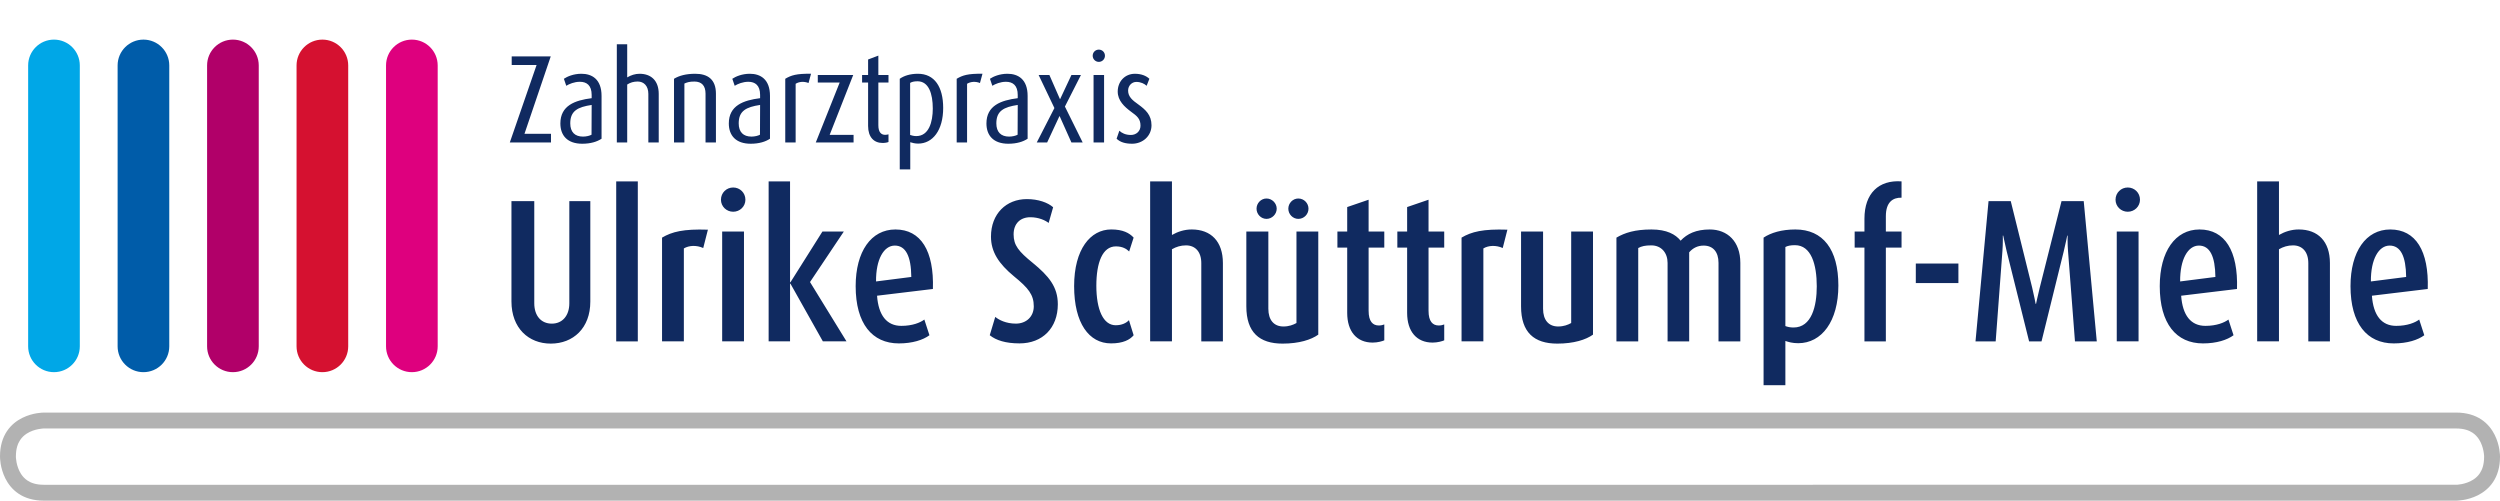
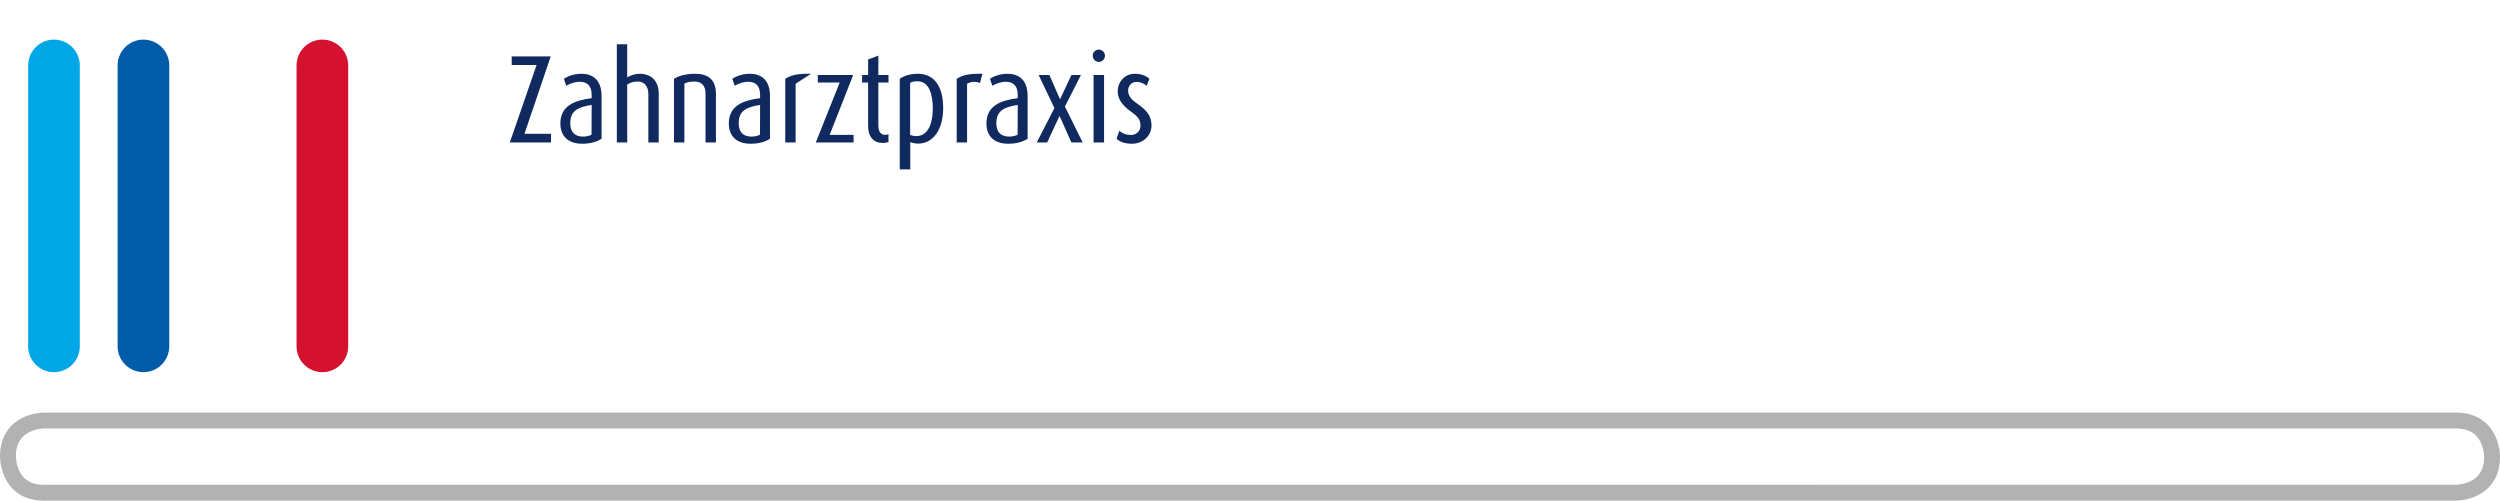
<svg xmlns="http://www.w3.org/2000/svg" version="1.1" id="Ebene_1" x="0px" y="0px" width="235.984px" height="47.26px" viewBox="196.654 32.527 235.984 47.26" enable-background="new 196.654 32.527 235.984 47.26" xml:space="preserve">
  <g>
    <path fill="#B2B2B2" d="M200.779,72.223v-0.75c-0.062,0.004-0.999-0.005-2.023,0.501c-0.51,0.254-1.046,0.652-1.448,1.256   c-0.404,0.604-0.655,1.4-0.653,2.368v0.063c0.004,0.062-0.005,0.999,0.501,2.023c0.254,0.51,0.652,1.046,1.257,1.449   c0.603,0.404,1.4,0.654,2.367,0.652h227.734c0.062-0.004,0.998,0.005,2.022-0.5c0.51-0.256,1.046-0.653,1.448-1.258   c0.404-0.604,0.656-1.4,0.654-2.367v-0.063c-0.005-0.062,0.005-0.998-0.502-2.023c-0.254-0.509-0.651-1.045-1.256-1.448   c-0.604-0.404-1.4-0.655-2.367-0.653H200.779V72.223v0.75h227.734c0.721,0.003,1.189,0.173,1.535,0.401   c0.259,0.174,0.453,0.388,0.608,0.627c0.23,0.357,0.358,0.77,0.42,1.09c0.032,0.16,0.047,0.295,0.054,0.387   c0.004,0.045,0.006,0.079,0.008,0.101V75.6v0.002l0.404-0.004h-0.404v0.004l0.404-0.004h-0.404v0.063   c-0.002,0.721-0.174,1.189-0.402,1.535c-0.172,0.26-0.387,0.455-0.626,0.608c-0.356,0.23-0.77,0.358-1.091,0.421   c-0.159,0.031-0.294,0.047-0.385,0.055c-0.046,0.004-0.08,0.005-0.102,0.006h-0.021h-0.002l0.004,0.406v-0.406h-0.004l0.004,0.406   v-0.406H200.779c-0.72-0.001-1.189-0.172-1.535-0.4c-0.259-0.174-0.455-0.389-0.608-0.627c-0.23-0.357-0.358-0.771-0.42-1.09   c-0.032-0.16-0.047-0.295-0.055-0.387c-0.004-0.045-0.006-0.08-0.006-0.102l0-0.021v-0.002l-0.405,0.003h0.405v-0.003l-0.405,0.003   h0.405v-0.063c0.002-0.72,0.173-1.188,0.401-1.535c0.173-0.259,0.388-0.454,0.627-0.608c0.356-0.23,0.77-0.358,1.09-0.42   c0.16-0.031,0.295-0.047,0.387-0.055c0.045-0.004,0.08-0.006,0.101-0.007l0.021-0.001h0.002l-0.003-0.403v0.404h0.003l-0.003-0.404   v0.404V72.223L200.779,72.223z" />
    <path fill="#00A7E7" d="M199.311,38.704v26.515c0,1.347,1.091,2.438,2.438,2.438s2.438-1.091,2.438-2.438V38.704   c0-1.346-1.091-2.438-2.438-2.438S199.311,37.358,199.311,38.704" />
    <path fill="#005CA9" d="M207.756,38.704v26.515c0,1.347,1.092,2.438,2.438,2.438c1.346,0,2.438-1.091,2.438-2.438V38.704   c0-1.346-1.091-2.438-2.438-2.438C208.848,36.267,207.756,37.358,207.756,38.704" />
-     <path fill="#B10069" d="M216.202,38.704v26.515c0,1.347,1.091,2.438,2.438,2.438s2.438-1.091,2.438-2.438V38.704   c0-1.346-1.091-2.438-2.438-2.438S216.202,37.358,216.202,38.704" />
    <path fill="#D51130" d="M224.647,38.704v26.515c0,1.347,1.091,2.438,2.438,2.438s2.438-1.091,2.438-2.438V38.704   c0-1.346-1.091-2.438-2.438-2.438S224.647,37.358,224.647,38.704" />
-     <path fill="#DE007E" d="M233.093,38.704v26.515c0,1.347,1.091,2.438,2.438,2.438c1.346,0,2.438-1.091,2.438-2.438V38.704   c0-1.346-1.092-2.438-2.438-2.438C234.184,36.267,233.093,37.358,233.093,38.704" />
-     <path fill="#102A60" d="M252.376,60.998v-9.484h-1.981v9.638c0,1.174-0.654,1.924-1.654,1.924c-1,0-1.655-0.73-1.655-1.924v-9.638   h-2.154v9.464c0,2.521,1.615,3.983,3.712,3.983C250.76,64.961,252.376,63.499,252.376,60.998L252.376,60.998z M256.859,64.749   V49.648h-2.039v15.102H256.859L256.859,64.749z M263.476,54.207c-2.308-0.077-3.386,0.192-4.329,0.75v9.792h2.059v-8.772   c0.481-0.288,1.192-0.327,1.828-0.038L263.476,54.207L263.476,54.207z M267.016,51.379c0-0.654-0.52-1.154-1.154-1.154   c-0.635,0-1.154,0.5-1.154,1.154c0,0.635,0.519,1.135,1.154,1.135C266.496,52.514,267.016,52.014,267.016,51.379L267.016,51.379z    M266.881,64.749V54.38h-2.059v10.369H266.881L266.881,64.749z M276.558,64.749l-3.444-5.599l3.194-4.771h-2.02l-3.02,4.791h-0.039   v-9.523h-2.021v15.102h2.021v-5.443h0.039l3.059,5.444L276.558,64.749L276.558,64.749z M284.714,59.805   c0.115-3.597-1.135-5.617-3.54-5.617c-2.289,0-3.751,2.078-3.751,5.349c0,3.539,1.558,5.406,4.078,5.406   c1.289,0,2.289-0.328,2.886-0.771l-0.481-1.481c-0.385,0.289-1.116,0.596-2.174,0.596c-1.366,0-2.155-0.98-2.29-2.846   L284.714,59.805L284.714,59.805z M282.675,58.67l-3.328,0.424c-0.02-2.079,0.73-3.386,1.77-3.386S282.656,56.727,282.675,58.67   L282.675,58.67z M296.506,61.247c0-1.653-0.866-2.674-2.366-3.905c-1.327-1.077-1.808-1.654-1.808-2.693   c0-1.02,0.635-1.616,1.577-1.616c0.789,0,1.405,0.289,1.731,0.539l0.423-1.482c-0.5-0.442-1.404-0.769-2.481-0.769   c-1.943,0-3.386,1.385-3.386,3.54c0,1.442,0.731,2.559,2.174,3.751c1.347,1.096,1.866,1.731,1.866,2.827   c0,0.981-0.712,1.636-1.693,1.636c-0.923,0-1.597-0.347-1.943-0.635l-0.52,1.73c0.596,0.48,1.5,0.771,2.809,0.771   C295.063,64.943,296.506,63.479,296.506,61.247L296.506,61.247z M303.662,64.172l-0.442-1.423c-0.25,0.269-0.673,0.479-1.25,0.479   c-1.173,0-1.828-1.461-1.828-3.731c0-2.174,0.577-3.713,1.847-3.713c0.616,0,1,0.231,1.25,0.481l0.423-1.309   c-0.404-0.442-1.02-0.77-2.116-0.77c-1.962,0-3.501,1.866-3.501,5.349c0,3.501,1.404,5.406,3.482,5.406   C302.662,64.943,303.316,64.595,303.662,64.172L303.662,64.172z M312.088,64.749v-7.387c0-2.059-1.135-3.175-2.943-3.175   c-0.692,0-1.327,0.211-1.866,0.52v-5.06h-2.059v15.102h2.059v-8.695c0.404-0.231,0.827-0.365,1.327-0.365   c0.866,0,1.443,0.596,1.443,1.674v7.387H312.088L312.088,64.749z M320.167,52.226c0-0.52-0.422-0.962-0.961-0.962   c-0.52,0-0.943,0.442-0.943,0.962s0.424,0.962,0.943,0.962C319.745,53.188,320.167,52.745,320.167,52.226L320.167,52.226z    M317.167,52.226c0-0.52-0.443-0.962-0.963-0.962c-0.519,0-0.941,0.442-0.941,0.962s0.423,0.962,0.941,0.962   C316.724,53.188,317.167,52.745,317.167,52.226L317.167,52.226z M321.091,64.115V54.38h-2.059v8.638   c-0.307,0.174-0.711,0.327-1.231,0.327c-0.903,0-1.423-0.616-1.423-1.674V54.38h-2.078v7.061c0,2.461,1.232,3.521,3.423,3.521   C319.282,64.961,320.417,64.595,321.091,64.115L321.091,64.115z M327.323,64.652v-1.5c-0.153,0.059-0.307,0.098-0.52,0.098   c-0.559,0-0.961-0.367-0.961-1.386V55.9h1.48v-1.52h-1.48v-3.001l-2.021,0.692v2.309h-0.924v1.52h0.924v6.156   c0,1.77,0.904,2.809,2.404,2.809C326.708,64.865,327.151,64.73,327.323,64.652L327.323,64.652z M332.98,64.652v-1.5   c-0.154,0.059-0.308,0.098-0.52,0.098c-0.559,0-0.961-0.367-0.961-1.386V55.9h1.48v-1.52h-1.48v-3.001l-2.021,0.692v2.309h-0.924   v1.52h0.924v6.156c0,1.77,0.904,2.809,2.404,2.809C332.364,64.865,332.806,64.73,332.98,64.652L332.98,64.652z M338.943,54.207   c-2.309-0.077-3.385,0.192-4.328,0.75v9.792h2.059v-8.772c0.48-0.288,1.192-0.327,1.828-0.038L338.943,54.207L338.943,54.207z    M347.023,64.115V54.38h-2.059v8.638c-0.309,0.174-0.712,0.327-1.23,0.327c-0.904,0-1.424-0.616-1.424-1.674V54.38h-2.078v7.061   c0,2.461,1.23,3.521,3.424,3.521C345.214,64.961,346.349,64.595,347.023,64.115L347.023,64.115z M360.931,64.749v-7.406   c0-2.039-1.23-3.155-2.886-3.155c-1.29,0-2.135,0.404-2.751,1.058c-0.48-0.596-1.308-1.058-2.752-1.058   c-1.557,0-2.52,0.308-3.307,0.77v9.792h2.058v-8.811c0.327-0.173,0.653-0.25,1.23-0.25c0.962,0,1.54,0.711,1.54,1.654v7.407h2.039   v-8.406c0.365-0.424,0.827-0.635,1.365-0.635c0.885,0,1.404,0.596,1.404,1.635v7.406H360.931L360.931,64.749z M370.184,59.478   c0-3.405-1.442-5.29-4.06-5.29c-1.289,0-2.309,0.308-3,0.77v13.928h2.058V64.71c0.289,0.098,0.654,0.213,1.212,0.213   C368.607,64.923,370.184,62.864,370.184,59.478L370.184,59.478z M368.145,59.555c0,1.867-0.48,3.886-2.192,3.886   c-0.327,0-0.559-0.057-0.771-0.135v-7.463c0.212-0.116,0.501-0.173,0.905-0.173C367.625,55.669,368.145,57.497,368.145,59.555   L368.145,59.555z M376.148,55.9v-1.52h-1.481v-1.442c0-1.347,0.673-1.771,1.481-1.751v-1.539c-2.155-0.154-3.502,1.135-3.502,3.521   v1.212h-0.924v1.52h0.924v8.849h2.021V55.9H376.148L376.148,55.9z M381.515,59.247v-1.847h-4.021v1.847H381.515L381.515,59.247z    M394.576,64.749l-1.231-13.235h-2.097l-2.058,8.176c-0.193,0.771-0.347,1.521-0.347,1.521h-0.039c0,0-0.135-0.75-0.327-1.539   l-2.02-8.157h-2.098l-1.23,13.235h1.904l0.635-8.503c0.058-0.673,0.038-1.481,0.038-1.481h0.039c0,0,0.173,0.828,0.327,1.481   l2.116,8.503h1.173l2.098-8.503c0.174-0.712,0.327-1.481,0.327-1.481h0.039c0,0-0.021,0.789,0.038,1.481l0.654,8.503H394.576   L394.576,64.749z M398.655,51.379c0-0.654-0.52-1.154-1.154-1.154c-0.634,0-1.154,0.5-1.154,1.154c0,0.635,0.521,1.135,1.154,1.135   C398.135,52.514,398.655,52.014,398.655,51.379L398.655,51.379z M398.52,64.749V54.38h-2.058v10.369H398.52L398.52,64.749z    M407.812,59.805c0.115-3.597-1.135-5.617-3.539-5.617c-2.289,0-3.752,2.078-3.752,5.349c0,3.539,1.559,5.406,4.078,5.406   c1.289,0,2.289-0.328,2.886-0.771l-0.48-1.481c-0.386,0.289-1.116,0.596-2.174,0.596c-1.366,0-2.155-0.98-2.29-2.846   L407.812,59.805L407.812,59.805z M405.773,58.67l-3.328,0.424c-0.02-2.079,0.73-3.386,1.77-3.386S405.753,56.727,405.773,58.67   L405.773,58.67z M416.584,64.749v-7.387c0-2.059-1.136-3.175-2.944-3.175c-0.693,0-1.327,0.211-1.866,0.52v-5.06h-2.058v15.102   h2.058v-8.695c0.404-0.231,0.827-0.365,1.327-0.365c0.866,0,1.443,0.596,1.443,1.674v7.387H416.584L416.584,64.749z    M425.818,59.805c0.115-3.597-1.135-5.617-3.539-5.617c-2.29,0-3.752,2.078-3.752,5.349c0,3.539,1.559,5.406,4.078,5.406   c1.289,0,2.289-0.328,2.886-0.771l-0.48-1.481c-0.386,0.289-1.116,0.596-2.174,0.596c-1.366,0-2.155-0.98-2.29-2.846   L425.818,59.805L425.818,59.805z M423.779,58.67l-3.328,0.424c-0.02-2.079,0.73-3.386,1.77-3.386S423.759,56.727,423.779,58.67   L423.779,58.67z" />
-     <path fill="#102A60" d="M248.664,45.975V45.16h-2.504l2.481-7.312h-3.686v0.815h2.35l-2.528,7.312H248.664L248.664,45.975z    M253.437,45.621v-4.04c0-1.583-0.91-2.091-1.902-2.091c-0.744,0-1.334,0.26-1.654,0.473l0.225,0.662   c0.283-0.178,0.768-0.378,1.287-0.378c0.65,0,1.11,0.342,1.11,1.24v0.308c-1.583,0.2-2.953,0.697-2.953,2.386   c0,1.146,0.673,1.914,2.067,1.914C252.408,46.094,253.011,45.905,253.437,45.621L253.437,45.621z M252.491,45.243   c-0.165,0.094-0.484,0.178-0.803,0.178c-0.768,0-1.205-0.426-1.205-1.252c0-1.181,0.708-1.536,2.02-1.737L252.491,45.243   L252.491,45.243z M258.834,45.975v-4.583c0-1.288-0.756-1.902-1.807-1.902c-0.414,0-0.815,0.13-1.169,0.342v-3.13h-0.98v9.272h0.98   v-5.469c0.295-0.188,0.603-0.283,0.992-0.283c0.579,0,1.004,0.413,1.004,1.169v4.583H258.834L258.834,45.975z M264.233,45.975   v-4.607c0-1.346-0.768-1.878-1.949-1.878c-0.875,0-1.524,0.177-2.008,0.473v6.013h0.98v-5.563c0.236-0.106,0.461-0.189,0.945-0.189   c0.685,0,1.051,0.39,1.051,1.146v4.607H264.233L264.233,45.975z M269.336,45.621v-4.04c0-1.583-0.91-2.091-1.902-2.091   c-0.744,0-1.335,0.26-1.654,0.473l0.225,0.662c0.283-0.178,0.768-0.378,1.288-0.378c0.649,0,1.11,0.342,1.11,1.24v0.308   c-1.583,0.2-2.953,0.697-2.953,2.386c0,1.146,0.673,1.914,2.067,1.914C268.308,46.094,268.91,45.905,269.336,45.621L269.336,45.621   z M268.391,45.243c-0.166,0.094-0.484,0.178-0.803,0.178c-0.768,0-1.205-0.426-1.205-1.252c0-1.181,0.709-1.536,2.02-1.737   L268.391,45.243L268.391,45.243z M273.21,39.49c-1.37-0.023-1.878,0.142-2.433,0.473v6.012h0.98v-5.54   c0.319-0.201,0.791-0.249,1.216-0.071L273.21,39.49L273.21,39.49z M277.226,45.975v-0.72h-2.256l2.221-5.646h-3.343v0.709h2.066   l-2.256,5.658H277.226L277.226,45.975z M280.522,45.928v-0.72c-0.095,0.024-0.201,0.047-0.307,0.047c-0.378,0-0.65-0.236-0.65-0.91   v-4.028h0.957v-0.709h-0.957v-1.831l-0.968,0.366v1.465h-0.567v0.709h0.567v4.099c0,1.063,0.555,1.606,1.37,1.606   C280.203,46.023,280.427,45.975,280.522,45.928L280.522,45.928z M285.684,42.715c0-1.984-0.815-3.225-2.386-3.225   c-0.732,0-1.311,0.189-1.713,0.473v8.552h0.992v-2.563c0.189,0.059,0.438,0.13,0.744,0.13   C284.692,46.082,285.684,44.83,285.684,42.715L285.684,42.715z M284.703,42.774c0,1.264-0.366,2.599-1.56,2.599   c-0.248,0-0.425-0.06-0.579-0.106v-4.914c0.154-0.095,0.366-0.154,0.697-0.154C284.314,40.199,284.703,41.357,284.703,42.774   L284.703,42.774z M289.393,39.49c-1.371-0.023-1.878,0.142-2.434,0.473v6.012h0.98v-5.54c0.319-0.201,0.792-0.249,1.217-0.071   L289.393,39.49L289.393,39.49z M293.655,45.621v-4.04c0-1.583-0.91-2.091-1.902-2.091c-0.744,0-1.334,0.26-1.654,0.473l0.225,0.662   c0.283-0.178,0.768-0.378,1.287-0.378c0.65,0,1.11,0.342,1.11,1.24v0.308c-1.583,0.2-2.953,0.697-2.953,2.386   c0,1.146,0.673,1.914,2.067,1.914C292.627,46.094,293.23,45.905,293.655,45.621L293.655,45.621z M292.71,45.243   c-0.165,0.094-0.484,0.178-0.803,0.178c-0.768,0-1.205-0.426-1.205-1.252c0-1.181,0.708-1.536,2.02-1.737L292.71,45.243   L292.71,45.243z M298.852,45.975l-1.677-3.39l1.512-2.977h-0.898l-1.063,2.268h-0.023l-0.993-2.268h-1.016l1.489,3.118   l-1.666,3.249h0.98l1.158-2.481h0.023l1.11,2.481H298.852L298.852,45.975z M300.954,37.789c0-0.331-0.26-0.579-0.578-0.579   c-0.319,0-0.579,0.249-0.579,0.579c0,0.319,0.26,0.579,0.579,0.579C300.695,38.368,300.954,38.109,300.954,37.789L300.954,37.789z    M300.872,45.975v-6.367h-0.993v6.367H300.872L300.872,45.975z M305.349,44.358c0-0.981-0.567-1.477-1.229-1.961   c-0.567-0.402-0.98-0.732-0.98-1.323c0-0.438,0.331-0.815,0.78-0.815c0.425,0,0.768,0.178,0.969,0.367l0.26-0.662   c-0.319-0.296-0.78-0.473-1.37-0.473c-0.945,0-1.619,0.732-1.619,1.677c0,0.862,0.638,1.441,1.241,1.89   c0.59,0.425,0.909,0.685,0.909,1.335c0,0.52-0.402,0.874-0.909,0.874c-0.508,0-0.874-0.189-1.087-0.402l-0.26,0.756   c0.343,0.331,0.827,0.473,1.465,0.473C304.534,46.094,305.349,45.349,305.349,44.358L305.349,44.358z" />
+     <path fill="#102A60" d="M248.664,45.975V45.16h-2.504l2.481-7.312h-3.686v0.815h2.35l-2.528,7.312H248.664L248.664,45.975z    M253.437,45.621v-4.04c0-1.583-0.91-2.091-1.902-2.091c-0.744,0-1.334,0.26-1.654,0.473l0.225,0.662   c0.283-0.178,0.768-0.378,1.287-0.378c0.65,0,1.11,0.342,1.11,1.24v0.308c-1.583,0.2-2.953,0.697-2.953,2.386   c0,1.146,0.673,1.914,2.067,1.914C252.408,46.094,253.011,45.905,253.437,45.621L253.437,45.621z M252.491,45.243   c-0.165,0.094-0.484,0.178-0.803,0.178c-0.768,0-1.205-0.426-1.205-1.252c0-1.181,0.708-1.536,2.02-1.737L252.491,45.243   L252.491,45.243z M258.834,45.975v-4.583c0-1.288-0.756-1.902-1.807-1.902c-0.414,0-0.815,0.13-1.169,0.342v-3.13h-0.98v9.272h0.98   v-5.469c0.295-0.188,0.603-0.283,0.992-0.283c0.579,0,1.004,0.413,1.004,1.169v4.583H258.834L258.834,45.975z M264.233,45.975   v-4.607c0-1.346-0.768-1.878-1.949-1.878c-0.875,0-1.524,0.177-2.008,0.473v6.013h0.98v-5.563c0.236-0.106,0.461-0.189,0.945-0.189   c0.685,0,1.051,0.39,1.051,1.146v4.607H264.233L264.233,45.975z M269.336,45.621v-4.04c0-1.583-0.91-2.091-1.902-2.091   c-0.744,0-1.335,0.26-1.654,0.473l0.225,0.662c0.283-0.178,0.768-0.378,1.288-0.378c0.649,0,1.11,0.342,1.11,1.24v0.308   c-1.583,0.2-2.953,0.697-2.953,2.386c0,1.146,0.673,1.914,2.067,1.914C268.308,46.094,268.91,45.905,269.336,45.621L269.336,45.621   z M268.391,45.243c-0.166,0.094-0.484,0.178-0.803,0.178c-0.768,0-1.205-0.426-1.205-1.252c0-1.181,0.709-1.536,2.02-1.737   L268.391,45.243L268.391,45.243z M273.21,39.49c-1.37-0.023-1.878,0.142-2.433,0.473v6.012h0.98v-5.54   L273.21,39.49L273.21,39.49z M277.226,45.975v-0.72h-2.256l2.221-5.646h-3.343v0.709h2.066   l-2.256,5.658H277.226L277.226,45.975z M280.522,45.928v-0.72c-0.095,0.024-0.201,0.047-0.307,0.047c-0.378,0-0.65-0.236-0.65-0.91   v-4.028h0.957v-0.709h-0.957v-1.831l-0.968,0.366v1.465h-0.567v0.709h0.567v4.099c0,1.063,0.555,1.606,1.37,1.606   C280.203,46.023,280.427,45.975,280.522,45.928L280.522,45.928z M285.684,42.715c0-1.984-0.815-3.225-2.386-3.225   c-0.732,0-1.311,0.189-1.713,0.473v8.552h0.992v-2.563c0.189,0.059,0.438,0.13,0.744,0.13   C284.692,46.082,285.684,44.83,285.684,42.715L285.684,42.715z M284.703,42.774c0,1.264-0.366,2.599-1.56,2.599   c-0.248,0-0.425-0.06-0.579-0.106v-4.914c0.154-0.095,0.366-0.154,0.697-0.154C284.314,40.199,284.703,41.357,284.703,42.774   L284.703,42.774z M289.393,39.49c-1.371-0.023-1.878,0.142-2.434,0.473v6.012h0.98v-5.54c0.319-0.201,0.792-0.249,1.217-0.071   L289.393,39.49L289.393,39.49z M293.655,45.621v-4.04c0-1.583-0.91-2.091-1.902-2.091c-0.744,0-1.334,0.26-1.654,0.473l0.225,0.662   c0.283-0.178,0.768-0.378,1.287-0.378c0.65,0,1.11,0.342,1.11,1.24v0.308c-1.583,0.2-2.953,0.697-2.953,2.386   c0,1.146,0.673,1.914,2.067,1.914C292.627,46.094,293.23,45.905,293.655,45.621L293.655,45.621z M292.71,45.243   c-0.165,0.094-0.484,0.178-0.803,0.178c-0.768,0-1.205-0.426-1.205-1.252c0-1.181,0.708-1.536,2.02-1.737L292.71,45.243   L292.71,45.243z M298.852,45.975l-1.677-3.39l1.512-2.977h-0.898l-1.063,2.268h-0.023l-0.993-2.268h-1.016l1.489,3.118   l-1.666,3.249h0.98l1.158-2.481h0.023l1.11,2.481H298.852L298.852,45.975z M300.954,37.789c0-0.331-0.26-0.579-0.578-0.579   c-0.319,0-0.579,0.249-0.579,0.579c0,0.319,0.26,0.579,0.579,0.579C300.695,38.368,300.954,38.109,300.954,37.789L300.954,37.789z    M300.872,45.975v-6.367h-0.993v6.367H300.872L300.872,45.975z M305.349,44.358c0-0.981-0.567-1.477-1.229-1.961   c-0.567-0.402-0.98-0.732-0.98-1.323c0-0.438,0.331-0.815,0.78-0.815c0.425,0,0.768,0.178,0.969,0.367l0.26-0.662   c-0.319-0.296-0.78-0.473-1.37-0.473c-0.945,0-1.619,0.732-1.619,1.677c0,0.862,0.638,1.441,1.241,1.89   c0.59,0.425,0.909,0.685,0.909,1.335c0,0.52-0.402,0.874-0.909,0.874c-0.508,0-0.874-0.189-1.087-0.402l-0.26,0.756   c0.343,0.331,0.827,0.473,1.465,0.473C304.534,46.094,305.349,45.349,305.349,44.358L305.349,44.358z" />
  </g>
</svg>